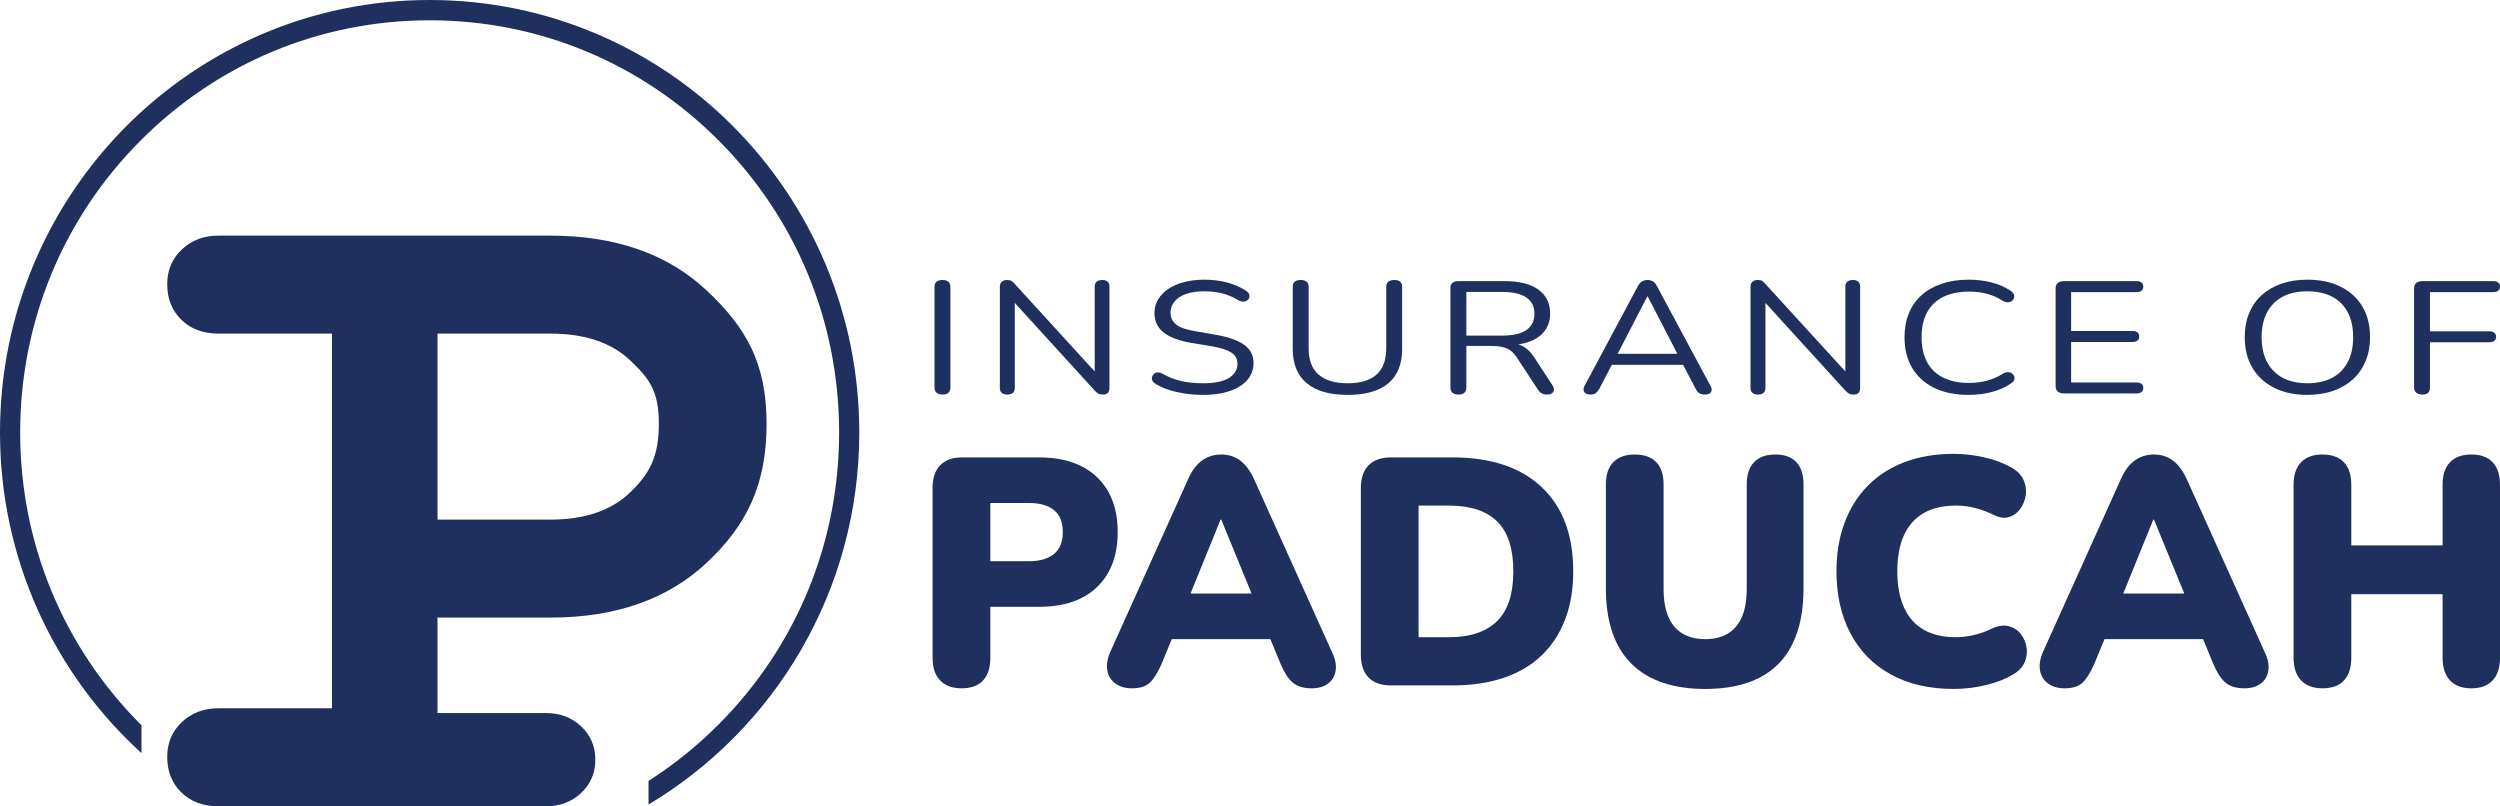
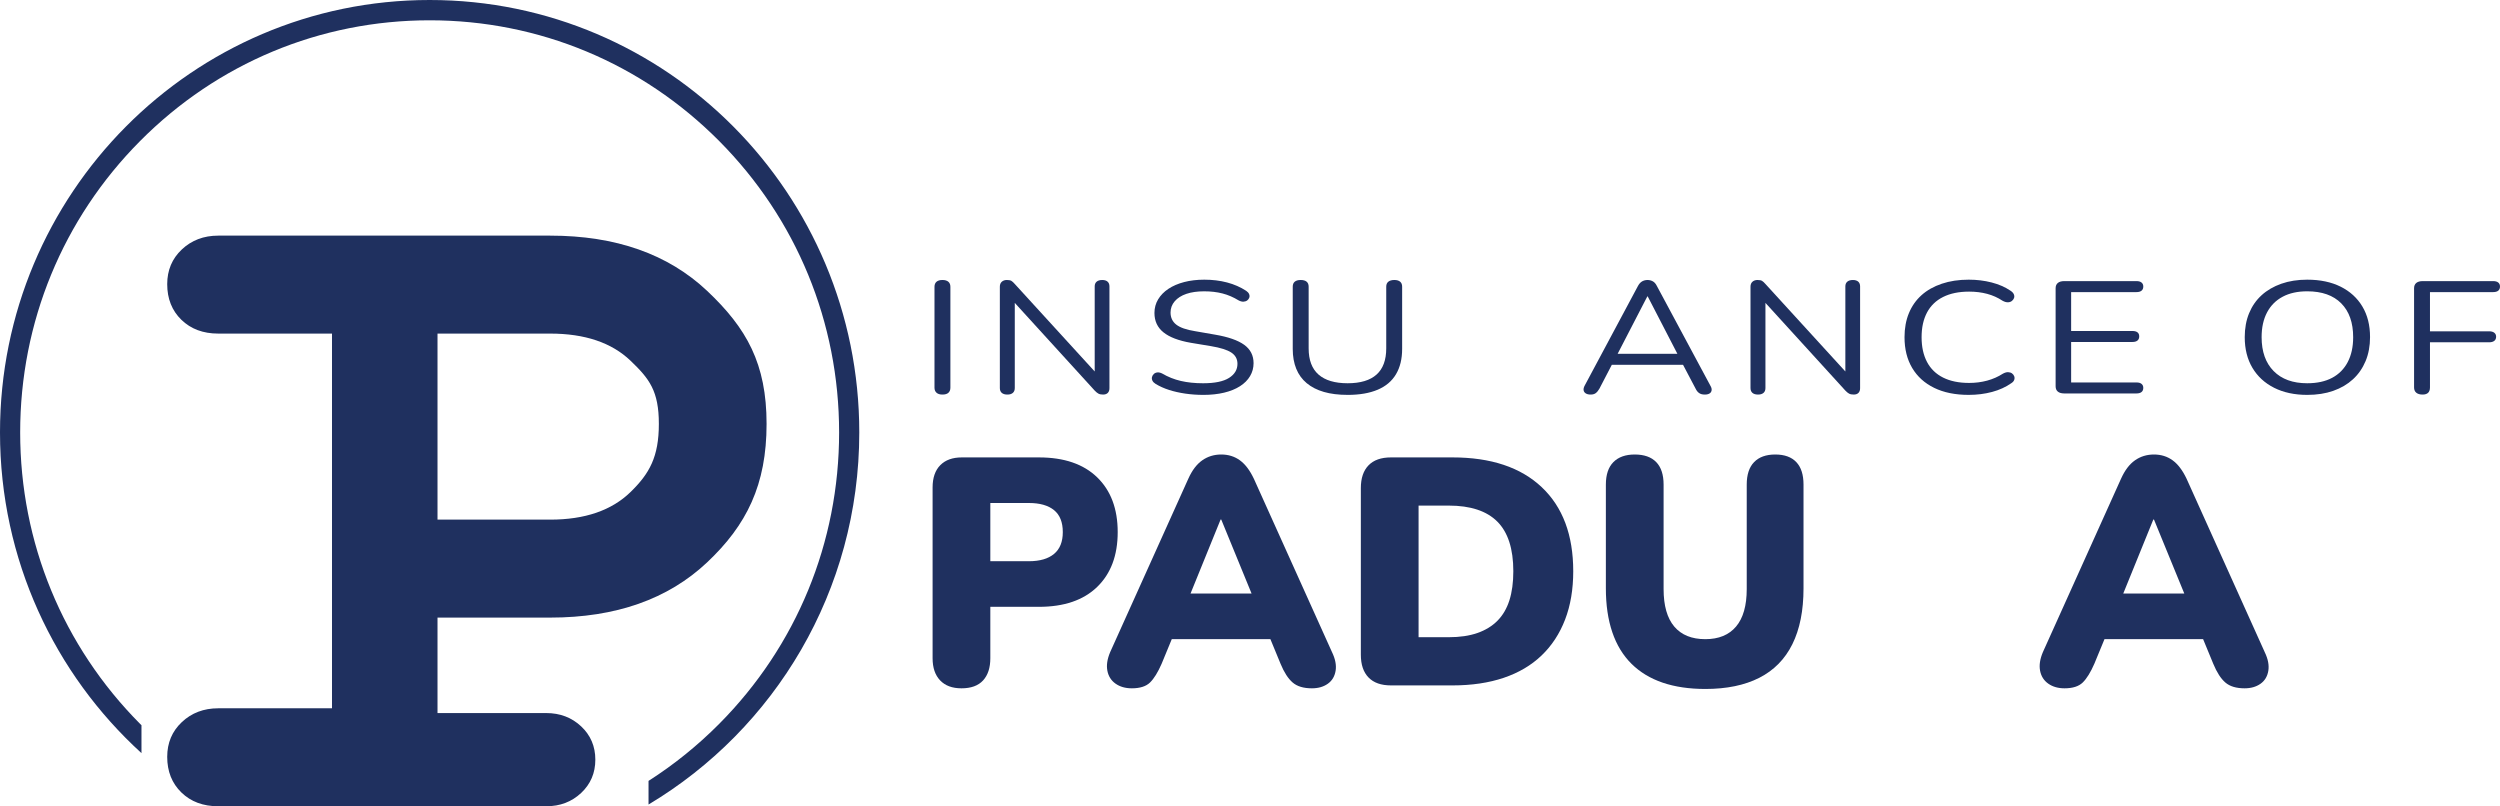
<svg xmlns="http://www.w3.org/2000/svg" id="Layer_1" data-name="Layer 1" version="1.1" viewBox="0 0 800 258">
  <defs>
    <style>
      .cls-1 {
        fill: #1f305f;
        stroke-width: 0px;
      }
    </style>
  </defs>
  <path class="cls-1" d="M307.668,220.261c-2.946,0-5.221-.846-6.827-2.536-1.606-1.689-2.41-4.052-2.41-7.088v-54.642c0-3.104.819-5.484,2.46-7.14,1.639-1.656,3.931-2.484,6.877-2.484h24.697c8.032,0,14.239,2.122,18.623,6.365,4.383,4.243,6.576,10.09,6.576,17.541,0,7.452-2.193,13.299-6.576,17.542-4.384,4.243-10.591,6.364-18.623,6.364h-15.561v16.455c0,3.037-.77,5.399-2.309,7.088-1.54,1.69-3.849,2.536-6.927,2.536ZM316.904,179.59h12.349c3.479,0,6.157-.776,8.032-2.329,1.873-1.553,2.811-3.881,2.811-6.986,0-3.172-.938-5.518-2.811-7.037-1.875-1.517-4.552-2.277-8.032-2.277h-12.349v18.629Z" />
  <path class="cls-1" d="M426.236,208.67l-24.999-55.469c-1.271-2.69-2.761-4.657-4.467-5.899-1.706-1.241-3.699-1.862-5.973-1.862-2.276,0-4.302.621-6.074,1.862-1.774,1.242-3.263,3.209-4.467,5.899l-24.998,55.469c-.938,2.209-1.239,4.191-.903,5.951.334,1.76,1.204,3.14,2.61,4.139,1.405.999,3.145,1.501,5.22,1.501,2.611,0,4.551-.621,5.823-1.863,1.271-1.242,2.51-3.242,3.715-6.003l3.244-7.865h31.561l3.244,7.865c1.138,2.76,2.426,4.76,3.866,6.003,1.438,1.242,3.496,1.863,6.173,1.863,2.008,0,3.699-.483,5.07-1.449,1.372-.965,2.208-2.345,2.51-4.139.302-1.793-.085-3.794-1.154-6.003ZM390.595,166.24h.2l9.711,23.699h-19.54l9.628-23.699Z" />
  <path class="cls-1" d="M445.108,219.329c-3.147,0-5.539-.844-7.179-2.535-1.641-1.69-2.459-4.122-2.459-7.296v-53.296c0-3.172.818-5.604,2.459-7.295,1.639-1.689,4.032-2.536,7.179-2.536h19.678c12.313,0,21.835,3.175,28.562,9.521,6.726,6.349,10.089,15.316,10.089,26.907,0,5.796-.871,10.953-2.61,15.471-1.741,4.52-4.251,8.349-7.53,11.488-3.28,3.14-7.314,5.52-12.097,7.141-4.786,1.621-10.258,2.432-16.415,2.432h-19.678ZM453.942,203.909h9.638c3.547,0,6.609-.447,9.186-1.346,2.575-.896,4.718-2.207,6.426-3.932,1.706-1.724,2.977-3.896,3.815-6.519.836-2.621,1.255-5.726,1.255-9.314,0-7.174-1.706-12.471-5.12-15.886s-8.601-5.123-15.561-5.123h-9.638v42.119Z" />
  <path class="cls-1" d="M545.703,220.468c-5.155,0-9.706-.673-13.654-2.018-3.95-1.346-7.279-3.363-9.99-6.054-2.71-2.69-4.753-6.053-6.124-10.089-1.373-4.037-2.058-8.71-2.058-14.023v-33.22c0-3.173.803-5.571,2.409-7.193,1.607-1.62,3.882-2.432,6.827-2.432,3.012,0,5.304.811,6.877,2.432,1.572,1.622,2.359,4.02,2.359,7.193v33.427c0,5.313,1.137,9.313,3.414,12.004,2.275,2.69,5.587,4.036,9.939,4.036,4.282,0,7.562-1.346,9.838-4.036,2.275-2.691,3.414-6.691,3.414-12.004v-33.427c0-3.173.786-5.571,2.359-7.193,1.571-1.62,3.83-2.432,6.777-2.432,2.944,0,5.186.811,6.726,2.432,1.539,1.622,2.309,4.02,2.309,7.193v33.22c0,7.106-1.19,13.057-3.564,17.851-2.377,4.796-5.908,8.382-10.591,10.763-4.686,2.38-10.441,3.57-17.268,3.57Z" />
-   <path class="cls-1" d="M625.214,220.468c-7.83,0-14.557-1.553-20.18-4.657-5.622-3.105-9.923-7.485-12.901-13.144-2.979-5.656-4.467-12.279-4.467-19.869,0-5.656.853-10.797,2.56-15.42,1.706-4.621,4.181-8.589,7.429-11.901,3.246-3.312,7.194-5.847,11.847-7.607,4.651-1.759,9.889-2.639,15.711-2.639,3.078,0,6.275.362,9.588,1.086,3.313.725,6.24,1.811,8.785,3.26,1.873,1.035,3.177,2.346,3.915,3.932.736,1.588.987,3.208.753,4.864-.235,1.656-.82,3.14-1.757,4.45-.938,1.311-2.142,2.191-3.614,2.639-1.473.45-3.079.225-4.819-.672-2.008-.966-4-1.708-5.974-2.225-1.975-.518-4.032-.776-6.174-.776-4.151,0-7.614.812-10.391,2.432-2.778,1.622-4.869,3.984-6.275,7.088-1.406,3.105-2.108,6.934-2.108,11.488s.702,8.4,2.108,11.538c1.406,3.14,3.496,5.521,6.275,7.141,2.777,1.622,6.24,2.432,10.391,2.432,1.74,0,3.614-.223,5.622-.673,2.008-.447,3.981-1.154,5.923-2.121,2.008-.896,3.798-1.139,5.372-.725,1.571.414,2.844,1.242,3.815,2.483.97,1.242,1.59,2.675,1.857,4.296.267,1.621.051,3.225-.652,4.812-.703,1.588-1.925,2.863-3.665,3.829-2.343,1.448-5.238,2.587-8.684,3.415-3.448.828-6.877,1.242-10.291,1.242Z" />
  <path class="cls-1" d="M724.706,208.67l-24.999-55.469c-1.271-2.69-2.761-4.657-4.467-5.899-1.706-1.241-3.699-1.862-5.973-1.862-2.276,0-4.302.621-6.074,1.862-1.774,1.242-3.263,3.209-4.467,5.899l-24.998,55.469c-.939,2.209-1.239,4.191-.904,5.951.334,1.76,1.204,3.14,2.61,4.139,1.406.999,3.145,1.501,5.22,1.501,2.61,0,4.551-.621,5.823-1.863,1.271-1.242,2.51-3.242,3.714-6.003l3.244-7.865h31.561l3.244,7.865c1.137,2.76,2.425,4.76,3.865,6.003,1.439,1.242,3.497,1.863,6.175,1.863,2.008,0,3.698-.483,5.07-1.449,1.371-.965,2.208-2.345,2.51-4.139.301-1.793-.085-3.794-1.155-6.003ZM689.065,166.24h.201l9.711,23.699h-19.54l9.628-23.699Z" />
-   <path class="cls-1" d="M743.177,220.261c-2.946,0-5.22-.846-6.827-2.536-1.606-1.689-2.409-4.088-2.409-7.192v-55.366c0-3.173.803-5.588,2.409-7.245,1.607-1.656,3.882-2.483,6.827-2.483,3.012,0,5.304.827,6.877,2.483,1.572,1.656,2.359,4.072,2.359,7.245v19.352h29.215v-19.352c0-3.173.786-5.588,2.359-7.245,1.572-1.656,3.865-2.483,6.877-2.483,2.945,0,5.204.827,6.777,2.483,1.572,1.656,2.359,4.072,2.359,7.245v55.366c0,3.104-.787,5.503-2.359,7.192-1.573,1.69-3.832,2.536-6.777,2.536-3.012,0-5.305-.846-6.877-2.536-1.573-1.689-2.359-4.088-2.359-7.192v-20.387h-29.215v20.387c0,3.104-.77,5.503-2.309,7.192-1.541,1.69-3.85,2.536-6.928,2.536Z" />
  <g>
    <path class="cls-1" d="M301.58,126.261c-.828,0-1.459-.196-1.893-.586-.434-.391-.651-.926-.651-1.607v-32.278c0-.714.217-1.257.651-1.632.435-.374,1.065-.561,1.893-.561.827,0,1.459.187,1.893.561.435.374.652.918.652,1.632v32.278c0,.68-.208,1.216-.621,1.607-.414.39-1.055.586-1.924.586Z" />
    <path class="cls-1" d="M322.373,126.261c-.786,0-1.387-.178-1.8-.535-.414-.357-.621-.875-.621-1.555v-32.431c0-.68.206-1.207.621-1.581.413-.374.951-.561,1.614-.561.662,0,1.148.094,1.459.281.31.187.672.519,1.086.995l27.062,29.627h-1.49v-28.862c0-.646.207-1.147.621-1.504.414-.357,1.014-.535,1.8-.535.745,0,1.313.178,1.707.535.393.357.59.859.59,1.504v32.584c0,.646-.176,1.147-.528,1.504-.352.357-.86.535-1.521.535-.621,0-1.118-.102-1.49-.306-.372-.204-.766-.527-1.18-.968l-27.001-29.627h1.428v28.811c0,.68-.208,1.198-.621,1.555-.414.357-.993.535-1.738.535Z" />
    <path class="cls-1" d="M385,126.363c-1.945,0-3.848-.137-5.71-.408s-3.59-.663-5.183-1.173c-1.593-.51-3.032-1.155-4.314-1.938-.496-.306-.838-.654-1.024-1.045-.186-.39-.228-.782-.124-1.173.103-.391.31-.722.621-.995.31-.272.693-.425,1.148-.459.455-.034.951.085,1.49.357,1.862,1.089,3.848,1.879,5.959,2.371,2.111.493,4.489.74,7.137.74,3.724,0,6.488-.569,8.288-1.709,1.8-1.139,2.699-2.643,2.699-4.513,0-1.53-.651-2.728-1.954-3.595s-3.487-1.555-6.549-2.066l-6.455-1.071c-3.89-.68-6.797-1.793-8.721-3.34-1.924-1.546-2.886-3.612-2.886-6.195,0-1.598.392-3.051,1.179-4.36.786-1.308,1.883-2.43,3.29-3.365,1.406-.935,3.082-1.657,5.028-2.167,1.945-.51,4.096-.765,6.456-.765,2.606,0,5.036.298,7.292.892,2.255.595,4.293,1.488,6.114,2.677.455.306.766.655.931,1.045.165.391.186.765.063,1.122-.125.357-.342.655-.651.892-.311.238-.704.375-1.18.408-.476.034-1.004-.102-1.582-.408-1.656-1.02-3.375-1.759-5.154-2.218-1.779-.459-3.745-.688-5.896-.688-2.193,0-4.086.272-5.679.816-1.593.544-2.835,1.335-3.724,2.371-.89,1.037-1.334,2.236-1.334,3.595,0,1.632.61,2.924,1.831,3.876,1.22.952,3.217,1.649,5.99,2.091l6.455,1.122c4.179.714,7.273,1.793,9.28,3.238,2.007,1.446,3.01,3.409,3.01,5.89,0,1.496-.372,2.873-1.117,4.13-.744,1.258-1.821,2.338-3.227,3.238-1.406.901-3.104,1.589-5.09,2.065s-4.221.714-6.704.714Z" />
    <path class="cls-1" d="M431.242,126.363c-2.896,0-5.431-.315-7.603-.943-2.173-.629-4.003-1.564-5.493-2.805-1.49-1.241-2.607-2.779-3.352-4.615s-1.118-3.943-1.118-6.323v-19.938c0-.714.218-1.25.652-1.607s1.065-.535,1.893-.535c.827,0,1.459.178,1.893.535.435.357.652.892.652,1.607v19.734c0,3.74,1.055,6.536,3.165,8.389,2.111,1.853,5.214,2.779,9.311,2.779,4.097,0,7.179-.926,9.249-2.779,2.068-1.853,3.104-4.649,3.104-8.389v-19.734c0-.714.227-1.25.682-1.607s1.097-.535,1.924-.535c.786,0,1.397.178,1.831.535s.651.892.651,1.607v19.938c0,3.161-.651,5.847-1.955,8.057-1.304,2.21-3.259,3.867-5.866,4.972-2.607,1.105-5.815,1.657-9.621,1.657Z" />
-     <path class="cls-1" d="M466.685,126.261c-.829,0-1.459-.196-1.894-.586-.435-.391-.651-.926-.651-1.607v-31.972c0-.714.227-1.25.683-1.607.455-.357,1.096-.535,1.924-.535h14.711c4.676,0,8.275.901,10.8,2.703,2.523,1.802,3.787,4.369,3.787,7.7,0,2.108-.57,3.935-1.708,5.482-1.138,1.547-2.803,2.72-4.996,3.519-2.194.799-4.821,1.198-7.883,1.198l.621-.663h1.241c1.614,0,3.02.341,4.221,1.02,1.199.68,2.297,1.768,3.29,3.263l5.959,9.128c.331.476.486.943.465,1.402s-.217.833-.589,1.122c-.373.289-.911.433-1.615.433-.704,0-1.283-.136-1.737-.408-.456-.272-.849-.663-1.179-1.173l-6.766-10.3c-.953-1.462-2.048-2.439-3.29-2.932-1.241-.493-2.876-.74-4.903-.74h-7.945v13.36c0,.68-.207,1.216-.621,1.607-.414.39-1.055.586-1.924.586ZM469.229,107.393h11.483c3.392,0,5.959-.586,7.697-1.759,1.737-1.173,2.607-2.932,2.607-5.278,0-2.277-.869-4.003-2.607-5.176-1.738-1.173-4.305-1.759-7.697-1.759h-11.483v13.972Z" />
    <path class="cls-1" d="M509.016,126.261c-.662,0-1.19-.128-1.582-.383-.394-.255-.621-.594-.683-1.02-.062-.425.051-.909.342-1.453l17.069-31.921c.372-.68.816-1.164,1.334-1.454.517-.288,1.086-.433,1.707-.433s1.19.145,1.708.433c.517.289.94.774,1.272,1.454l17.131,31.921c.331.544.466,1.037.404,1.479-.062.442-.279.782-.652,1.02-.372.237-.89.357-1.551.357-.744,0-1.345-.162-1.8-.485-.457-.323-.829-.79-1.118-1.402l-4.593-8.72,2.483,1.071h-26.69l2.545-1.071-4.531,8.72c-.372.646-.766,1.122-1.179,1.428-.414.306-.953.459-1.615.459ZM527.142,94.849l-9.994,19.326-1.49-.969h22.966l-1.365.969-9.994-19.326h-.124Z" />
    <path class="cls-1" d="M562.583,126.261c-.787,0-1.387-.178-1.8-.535-.414-.357-.621-.875-.621-1.555v-32.431c0-.68.206-1.207.621-1.581.413-.374.952-.561,1.614-.561.661,0,1.148.094,1.459.281.31.187.672.519,1.086.995l27.062,29.627h-1.49v-28.862c0-.646.206-1.147.621-1.504.414-.357,1.014-.535,1.8-.535.745,0,1.313.178,1.708.535.392.357.589.859.589,1.504v32.584c0,.646-.176,1.147-.528,1.504-.352.357-.859.535-1.521.535-.621,0-1.117-.102-1.49-.306-.372-.204-.766-.527-1.179-.968l-27-29.627h1.428v28.811c0,.68-.208,1.198-.621,1.555-.414.357-.993.535-1.738.535Z" />
    <path class="cls-1" d="M629.99,126.363c-4.304,0-7.987-.748-11.048-2.244-3.063-1.496-5.411-3.621-7.045-6.374-1.635-2.753-2.451-6.034-2.451-9.842,0-2.856.465-5.413,1.396-7.674.931-2.26,2.276-4.181,4.035-5.762,1.759-1.581,3.92-2.804,6.486-3.671,2.565-.867,5.441-1.3,8.628-1.3,2.565,0,5.007.298,7.325.892,2.317.595,4.324,1.471,6.021,2.626.537.34.9.723,1.086,1.147.186.425.206.833.062,1.224-.146.391-.394.714-.745.968-.352.255-.775.383-1.272.383s-1.055-.17-1.676-.51c-1.49-.986-3.125-1.716-4.903-2.193-1.78-.475-3.704-.714-5.772-.714-3.269,0-6.042.57-8.318,1.709-2.276,1.139-3.994,2.796-5.152,4.971-1.159,2.176-1.738,4.811-1.738,7.904,0,3.094.579,5.737,1.738,7.93,1.158,2.193,2.875,3.859,5.152,4.997,2.276,1.139,5.048,1.709,8.318,1.709,2.027,0,3.951-.246,5.772-.74,1.82-.492,3.496-1.232,5.028-2.218.621-.339,1.179-.501,1.675-.485.497.018.91.145,1.241.383.331.238.569.544.715.918.144.375.144.765,0,1.173-.146.408-.466.765-.962,1.071-1.738,1.224-3.777,2.15-6.114,2.779-2.339.628-4.832.943-7.48.943Z" />
    <path class="cls-1" d="M660.59,125.904c-.91,0-1.604-.195-2.079-.586-.476-.391-.714-.96-.714-1.709v-31.36c0-.748.238-1.317.714-1.709.475-.39,1.169-.586,2.079-.586h23.091c.703,0,1.241.153,1.614.459.372.306.558.731.558,1.275,0,.578-.186,1.02-.558,1.326-.372.306-.91.459-1.614.459h-20.918v12.442h19.614c.703,0,1.241.145,1.614.433.372.289.559.723.559,1.3,0,.579-.187,1.02-.559,1.326-.372.306-.91.459-1.614.459h-19.614v12.952h20.918c.703,0,1.241.153,1.614.459.372.306.558.732.558,1.275,0,.578-.186,1.02-.558,1.325-.372.306-.91.459-1.614.459h-23.091Z" />
    <path class="cls-1" d="M738.302,126.363c-4.056,0-7.583-.756-10.583-2.269-3.001-1.512-5.318-3.646-6.952-6.399-1.635-2.754-2.451-6.017-2.451-9.791,0-2.856.465-5.413,1.396-7.674.931-2.26,2.266-4.181,4.004-5.762,1.737-1.581,3.837-2.804,6.3-3.671,2.461-.867,5.223-1.3,8.286-1.3,4.138,0,7.707.748,10.707,2.244,3,1.496,5.317,3.612,6.952,6.349,1.635,2.737,2.452,5.991,2.452,9.765,0,2.856-.477,5.423-1.428,7.7-.953,2.278-2.297,4.216-4.035,5.813-1.737,1.599-3.838,2.83-6.3,3.697-2.463.867-5.245,1.3-8.348,1.3ZM738.302,122.641c3.144,0,5.804-.578,7.976-1.734,2.173-1.155,3.837-2.838,4.996-5.048,1.158-2.21,1.738-4.861,1.738-7.955,0-4.657-1.272-8.268-3.817-10.836-2.545-2.566-6.176-3.85-10.893-3.85-3.063,0-5.679.578-7.851,1.734-2.173,1.156-3.839,2.83-4.997,5.023-1.159,2.193-1.737,4.836-1.737,7.929,0,4.624,1.282,8.236,3.848,10.836,2.565,2.601,6.145,3.901,10.738,3.901Z" />
    <path class="cls-1" d="M775.234,126.261c-.869,0-1.543-.196-2.018-.586-.476-.391-.714-.96-.714-1.709v-31.717c0-.748.238-1.317.714-1.709.475-.39,1.169-.586,2.079-.586h22.531c.703,0,1.241.153,1.615.459.372.306.558.731.558,1.275,0,.578-.186,1.02-.558,1.326-.373.306-.911.459-1.615.459h-20.235v12.544h18.932c.703,0,1.251.153,1.644.459.393.306.59.731.59,1.275,0,.578-.197,1.02-.59,1.326-.393.306-.941.459-1.644.459h-18.932v14.431c0,1.53-.787,2.295-2.358,2.295Z" />
  </g>
  <path class="cls-1" d="M53.508,242.174c0-4.46,1.56-8.164,4.687-11.108,3.122-2.938,7-4.413,11.641-4.413h36.402v-119.906h-36.402c-4.837,0-8.769-1.469-11.792-4.413-3.023-2.938-4.536-6.742-4.536-11.413,0-4.46,1.56-8.164,4.687-11.108,3.122-2.938,7-4.413,11.641-4.413h106.227c20.961,0,37.691,5.888,50.192,17.652,12.698,11.974,19.048,23.326,19.048,42.599,0,19.477-6.35,32.357-19.048,44.325-12.501,11.77-29.231,17.652-50.192,17.652h-36.06v30.547h34.779c4.432,0,8.164,1.422,11.187,4.26,3.023,2.843,4.536,6.391,4.536,10.652s-1.512,7.813-4.536,10.652c-3.023,2.843-6.756,4.26-11.187,4.26h-104.947c-4.837,0-8.769-1.469-11.792-4.413-3.023-2.938-4.536-6.742-4.536-11.413ZM140.004,106.747v59.535h36.06c11.083,0,19.653-2.938,25.7-8.824,6.047-5.883,9.07-11.254,9.07-21.806,0-10.547-3.023-14.449-9.07-20.231s-14.617-8.673-25.7-8.673h-36.06Z" />
  <path class="cls-1" d="M137.486,0C61.554,0,0,61.956,0,138.382c0,40.707,17.475,77.294,45.272,102.615v-8.935c-.144-.144-.296-.278-.44-.422-24.749-24.91-38.378-58.029-38.378-93.257s13.63-68.347,38.378-93.257C69.581,20.215,102.486,6.496,137.486,6.496s67.905,13.719,92.653,38.628c24.749,24.91,38.378,58.029,38.378,93.257s-13.63,68.347-38.378,93.257c-6.938,6.983-14.52,13.08-22.607,18.247v7.559c40.366-24.109,67.439-68.393,67.439-119.063C274.971,61.956,213.417,0,137.486,0Z" />
</svg>